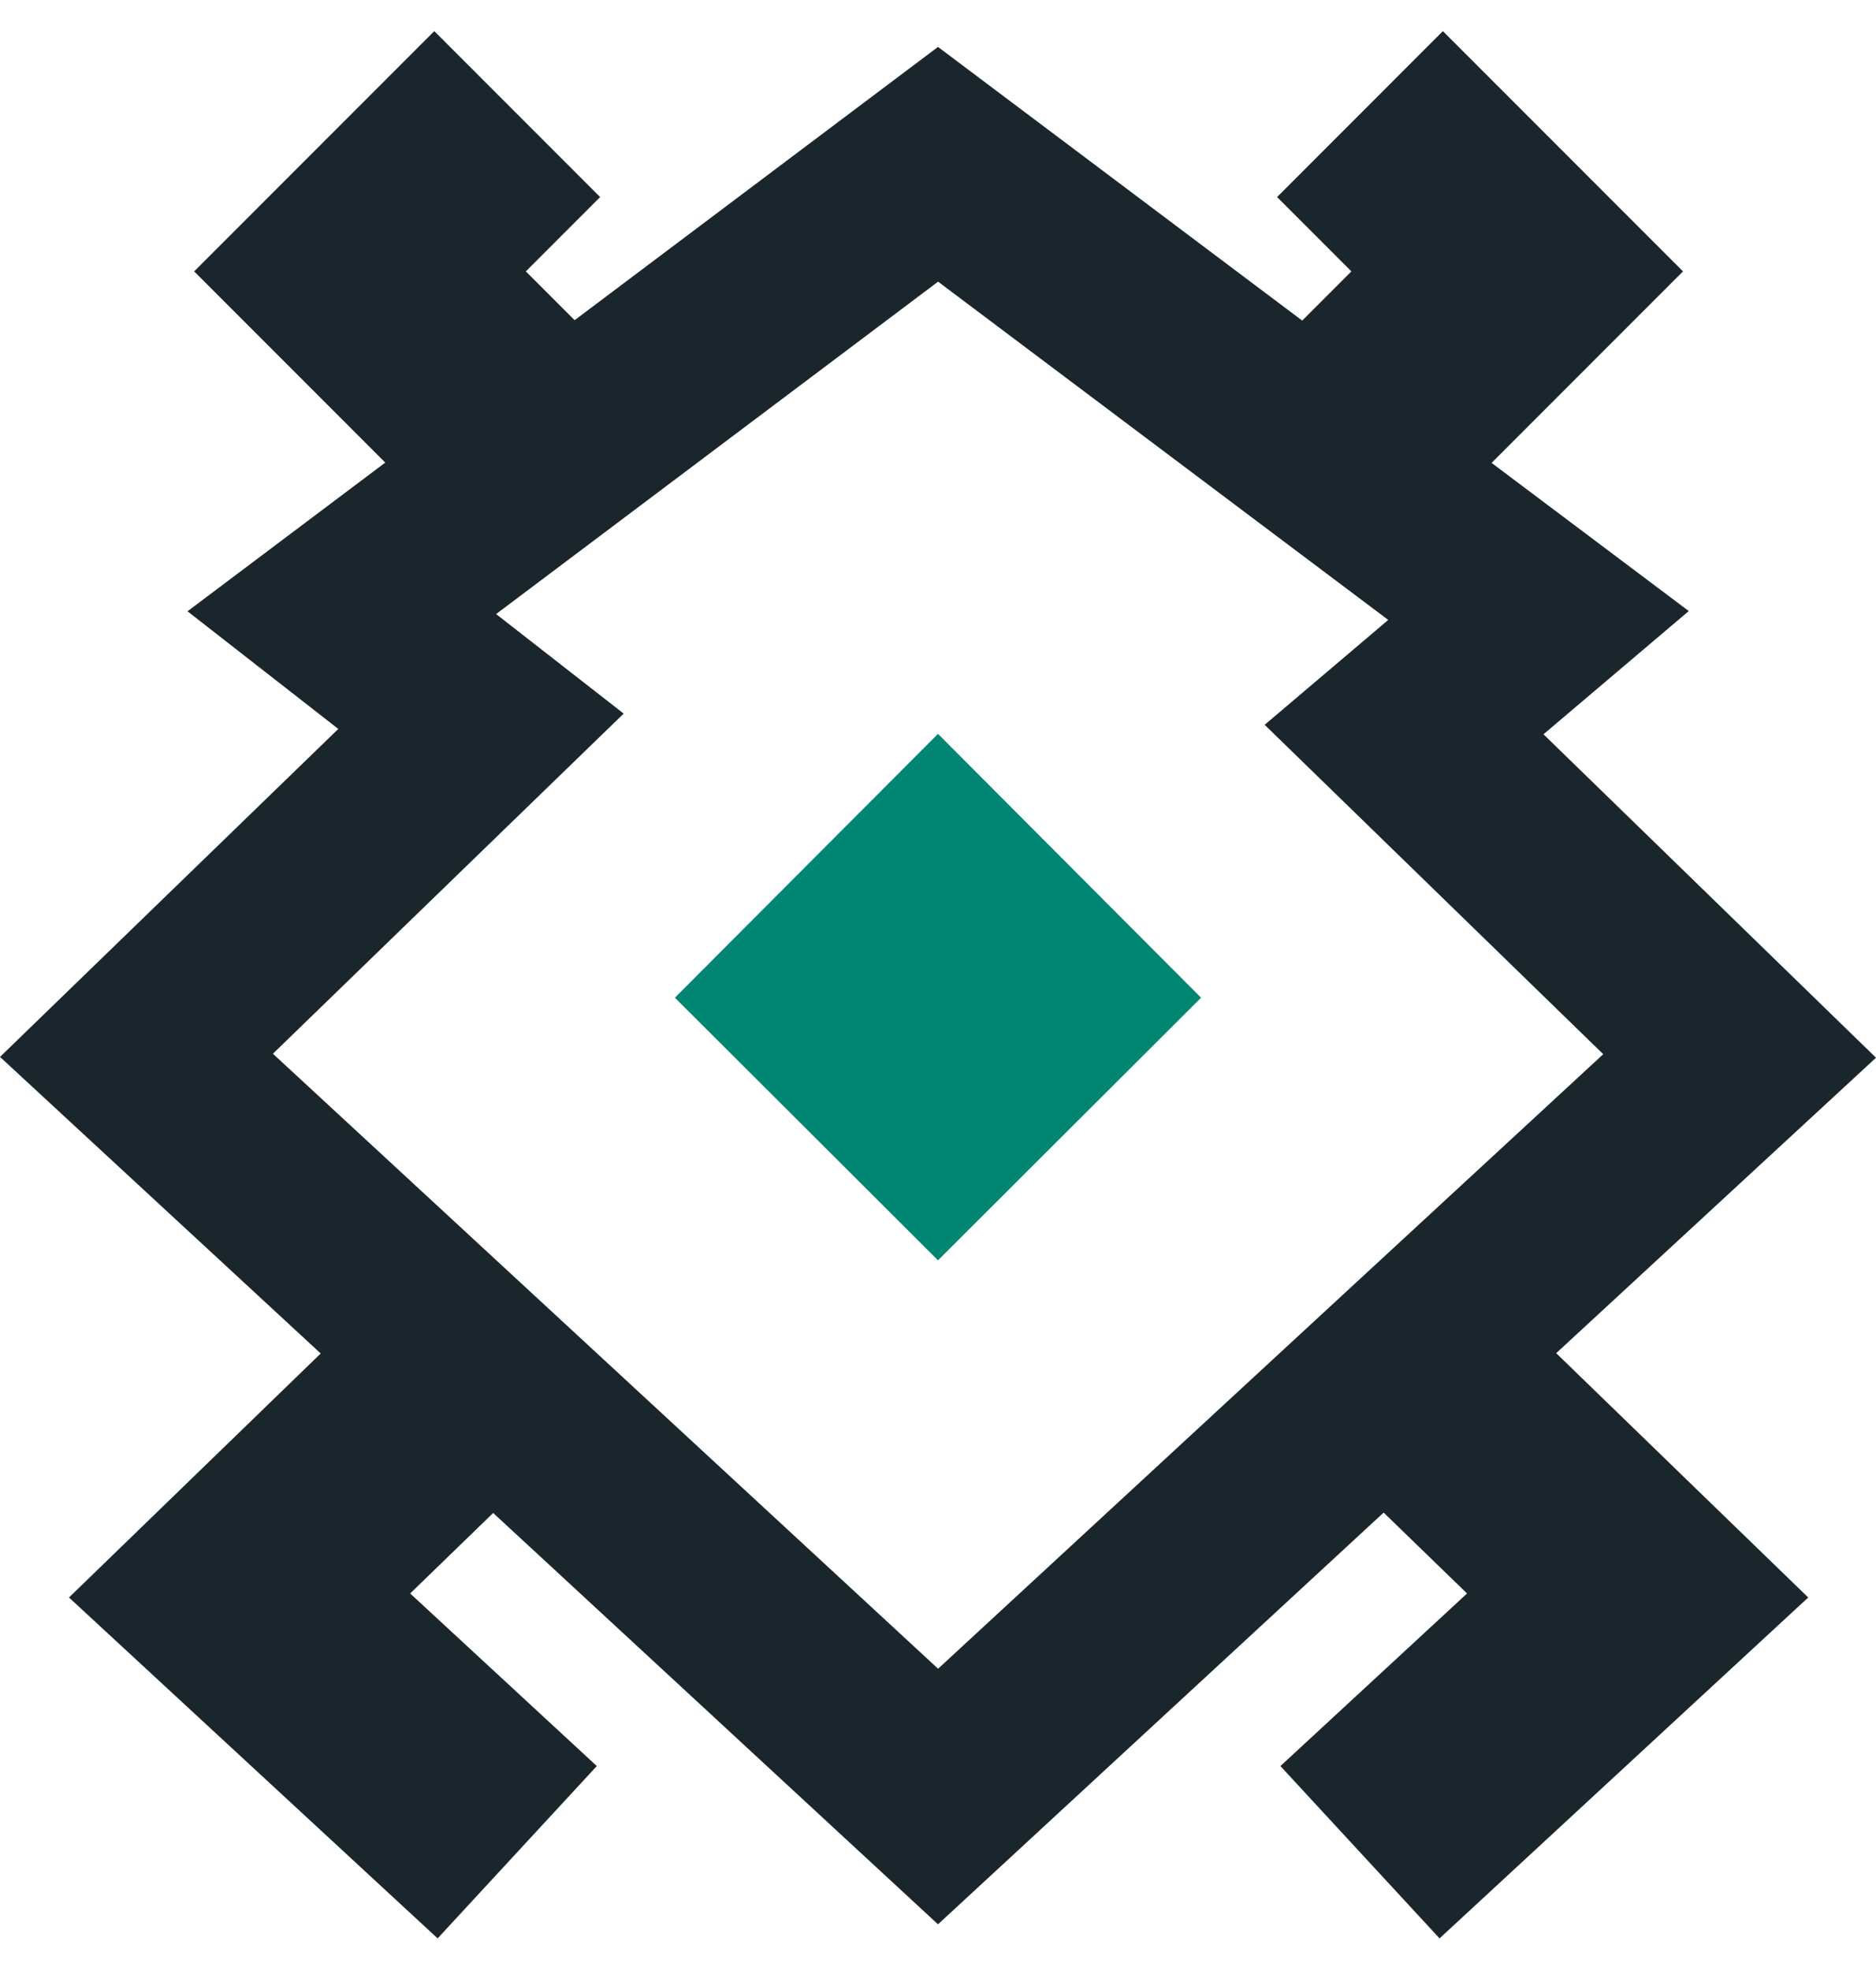
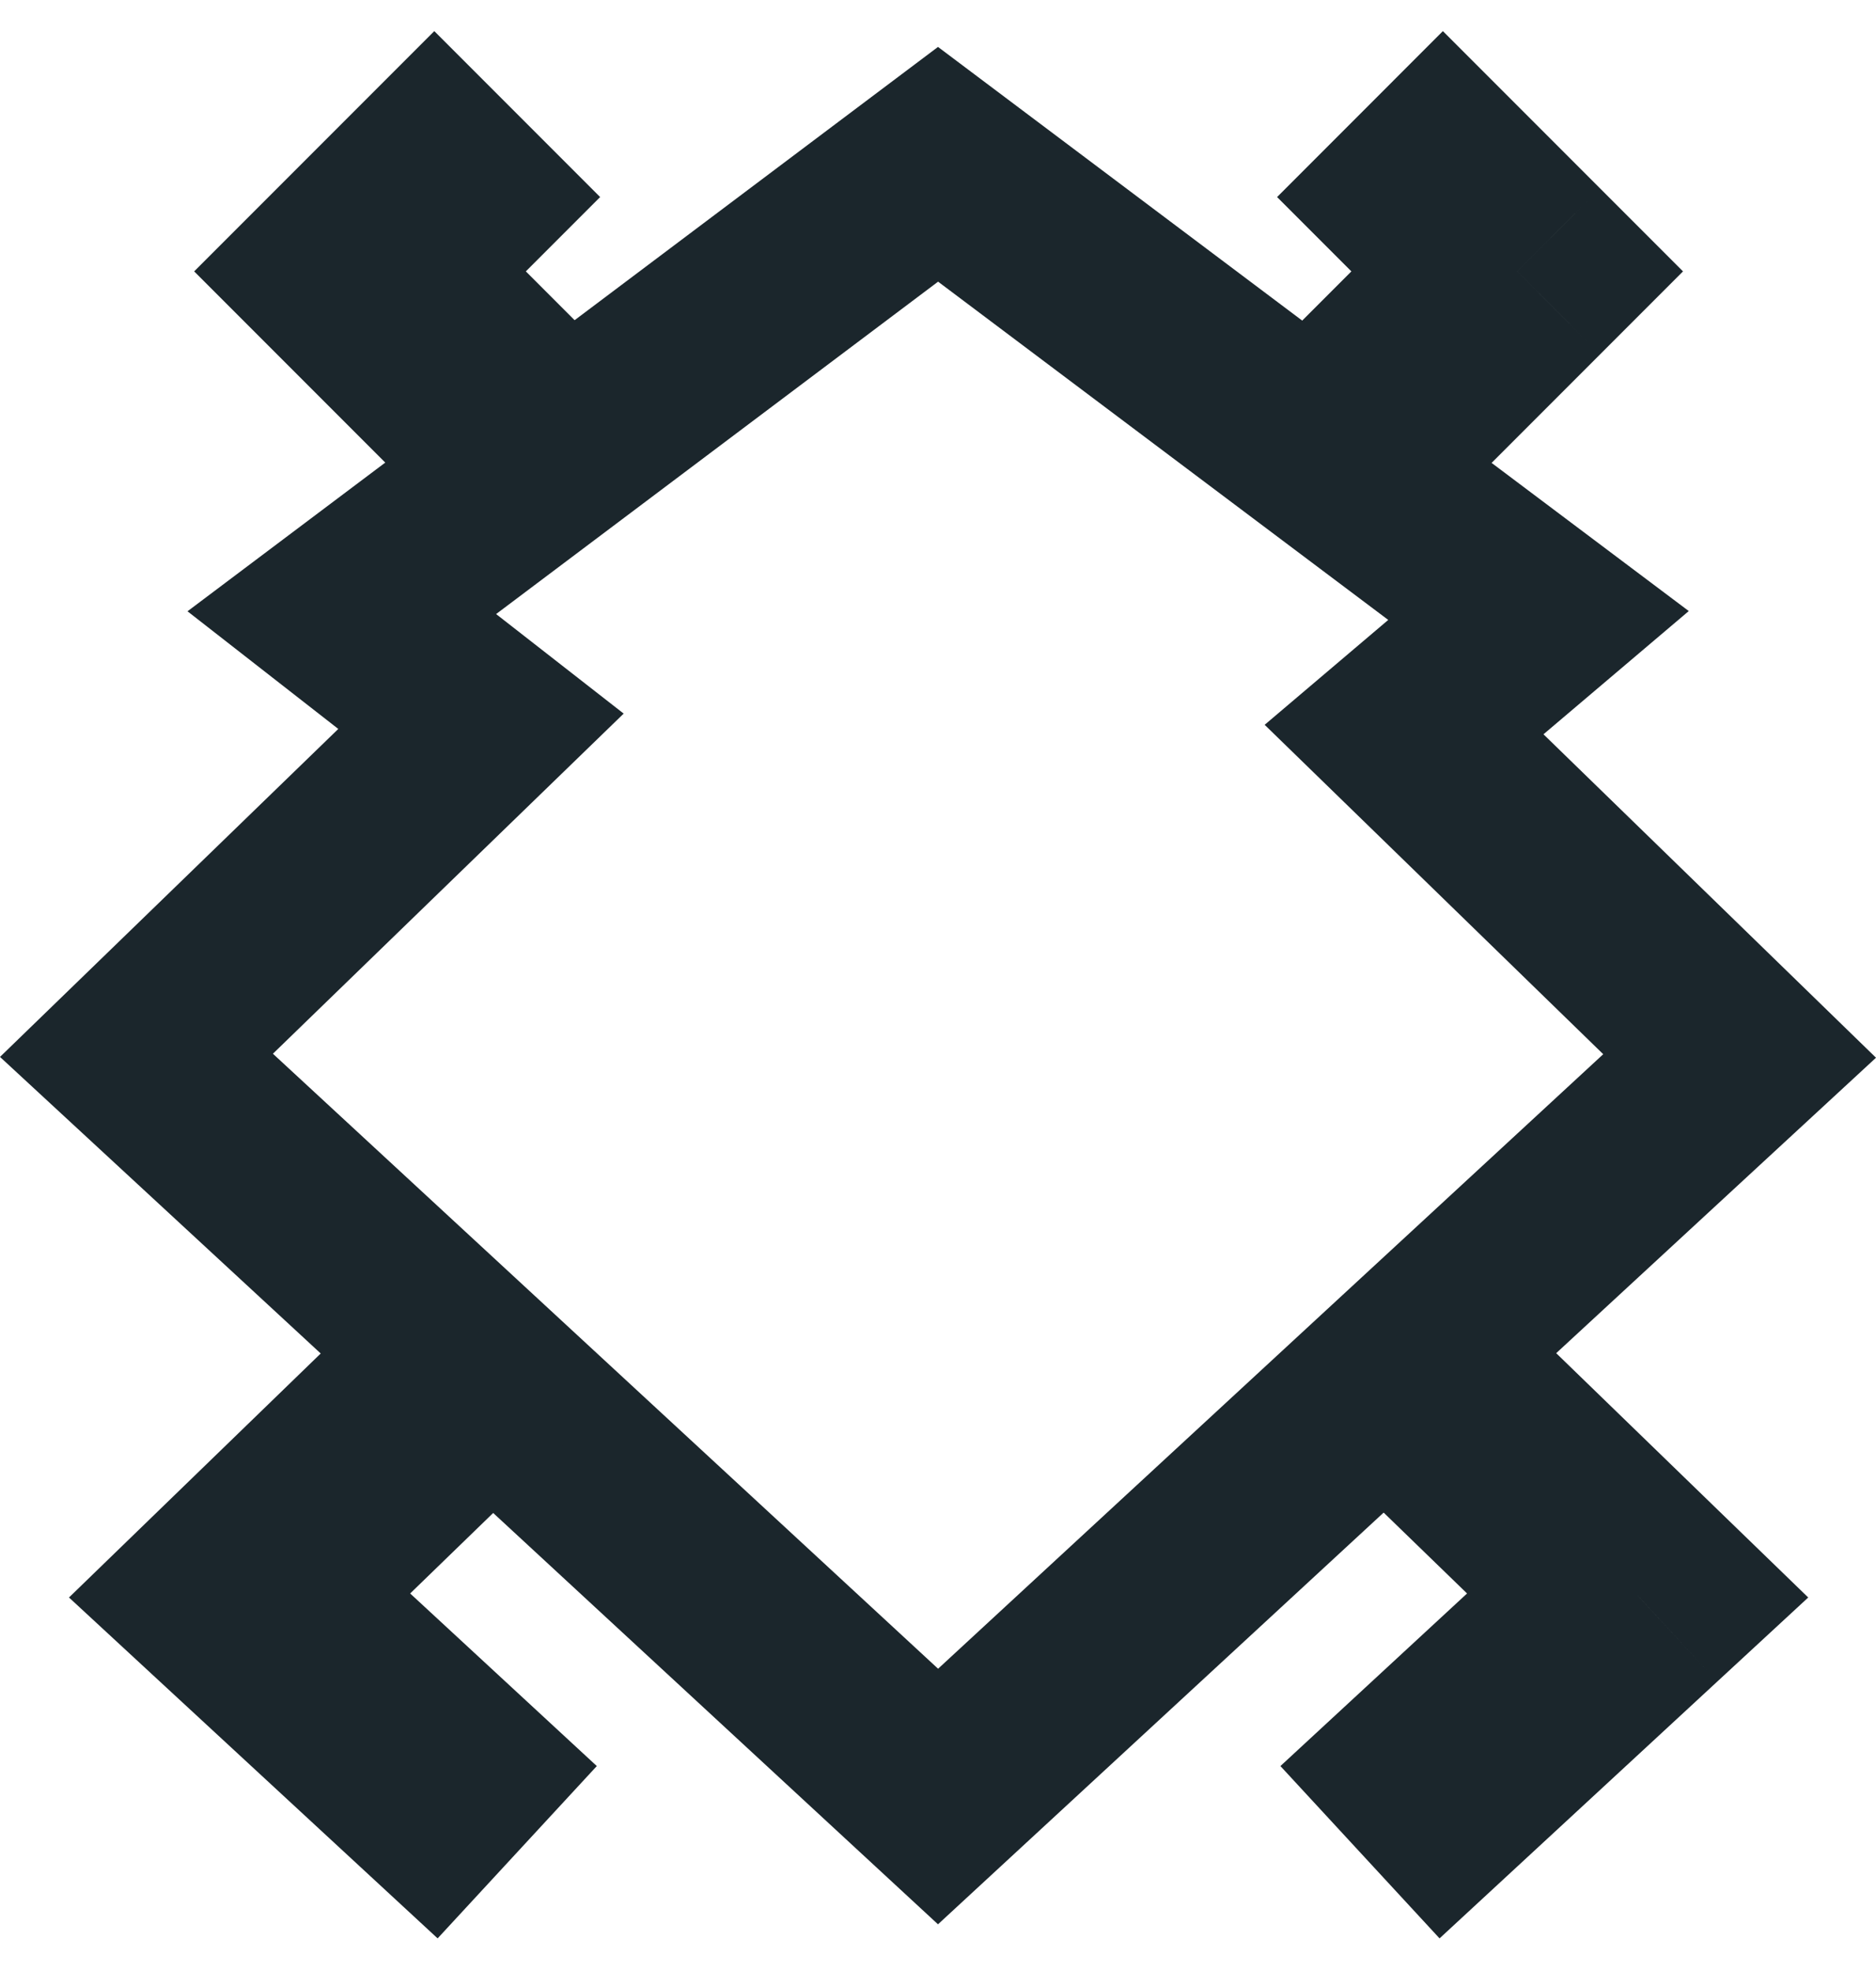
<svg xmlns="http://www.w3.org/2000/svg" width="40" height="42" viewBox="0 0 40 42" fill="none">
  <g id="sucuri_icons__malware">
-     <path id="Fill-1" d="M20 26.856L14.39 21.26L20 15.638L25.609 21.26L20 26.856Z" fill="#008673" />
    <path id="Fill-2" fill-rule="evenodd" clip-rule="evenodd" d="M3.998 13.026L20 1L36.008 13.021L32.91 15.647L40 22.539L20 41.005L0 22.522L7.213 15.533L3.998 13.026ZM29.6 13.21L20.002 6.002L10.578 13.085L13.298 15.206L5.819 22.454L20.002 35.559L34.184 22.464L26.965 15.445L29.6 13.21Z" fill="#1B262C" />
    <path id="Stroke-3" d="M5.108 33.998L3.368 32.203L1.471 34.041L3.411 35.834L5.108 33.998ZM34.918 33.998L36.614 35.834L38.555 34.041L36.657 32.203L34.918 33.998ZM7.676 5.783L5.908 4.015L4.14 5.783L5.908 7.551L7.676 5.783ZM32.35 5.783L34.117 7.551L35.885 5.783L34.117 4.015L32.35 5.783ZM8.796 26.945L3.368 32.203L6.848 35.794L12.275 30.535L8.796 26.945ZM3.411 35.834L9.331 41.305L12.725 37.633L6.805 32.162L3.411 35.834ZM27.751 30.535L33.178 35.794L36.657 32.203L31.231 26.945L27.751 30.535ZM33.221 32.162L27.301 37.633L30.694 41.305L36.614 35.834L33.221 32.162ZM12.796 7.367L9.444 4.015L5.908 7.551L9.26 10.903L12.796 7.367ZM9.444 7.551L12.796 4.199L9.26 0.663L5.908 4.015L9.444 7.551ZM30.765 10.903L34.117 7.551L30.582 4.015L27.23 7.367L30.765 10.903ZM34.117 4.015L30.765 0.663L27.23 4.199L30.582 7.551L34.117 4.015Z" fill="#1B262C" />
  </g>
</svg>